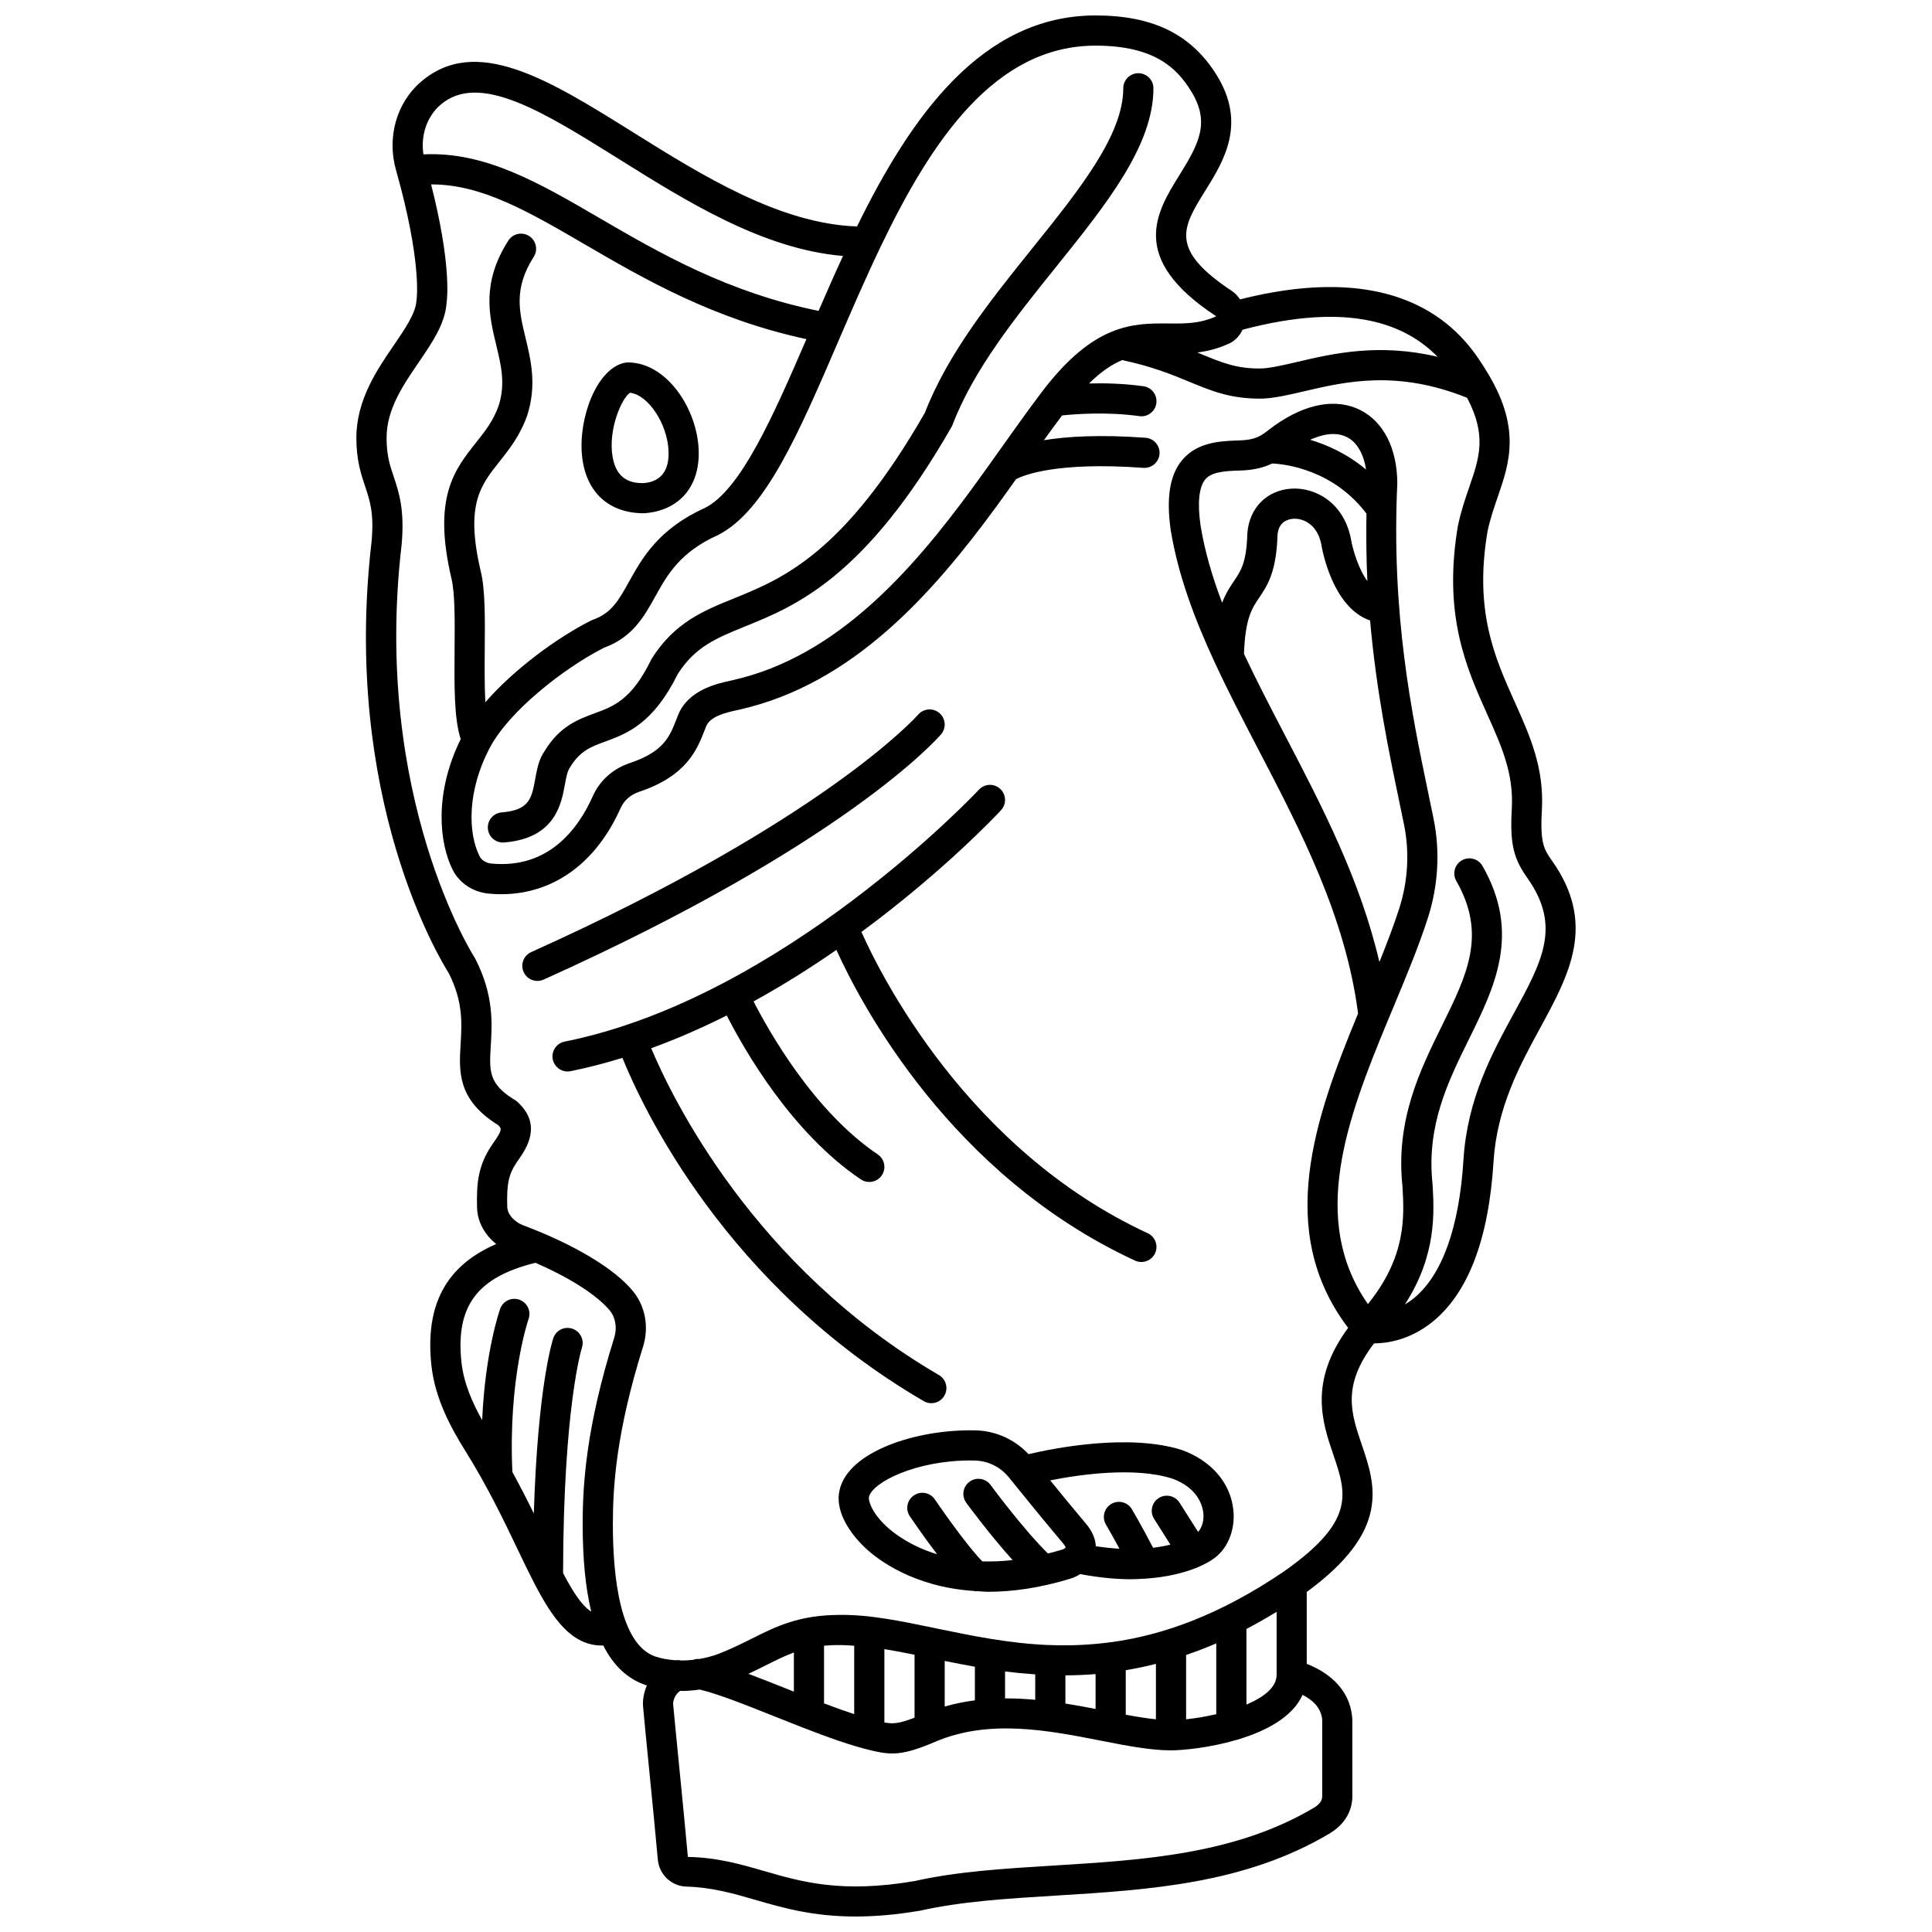
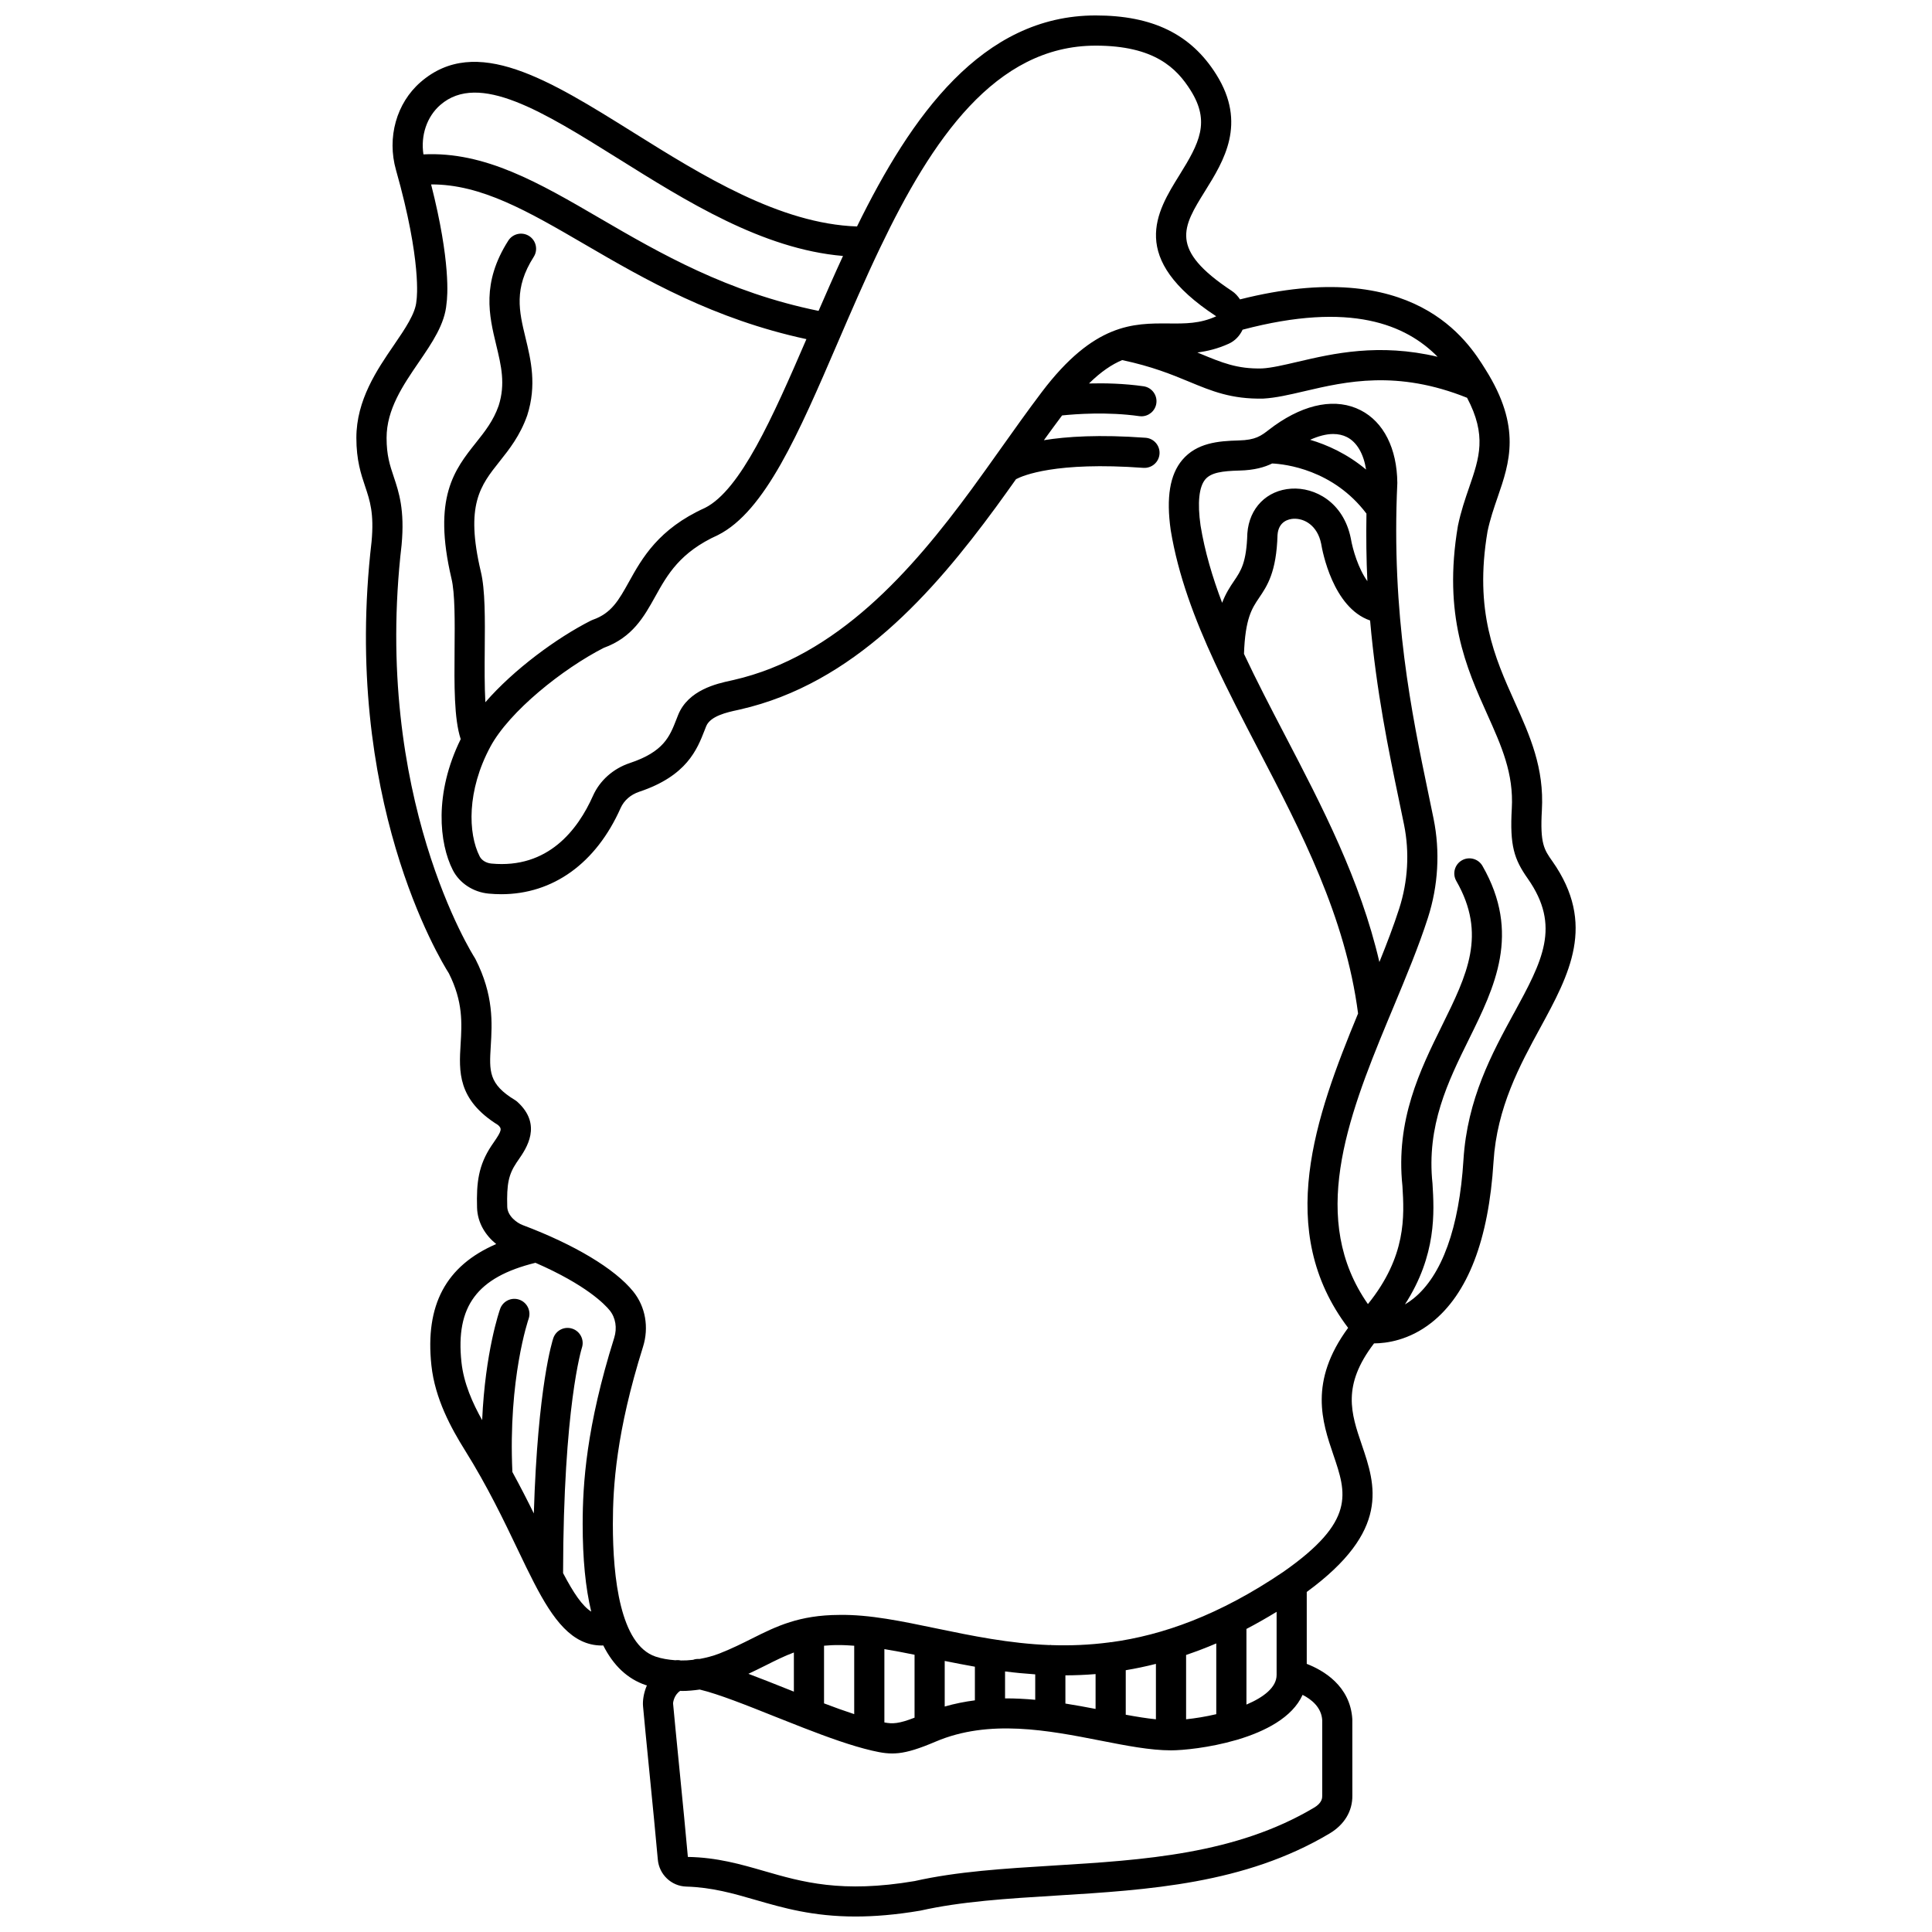
<svg xmlns="http://www.w3.org/2000/svg" width="800px" height="800px" version="1.1" viewBox="144 144 512 512">
  <defs>
    <clipPath id="a">
      <path d="m238 148.09h324v503.81h-324z" />
    </clipPath>
  </defs>
  <g clip-path="url(#a)">
    <path d="m555.39 372.24c-2.188-3.113-3.285-4.676-2.777-13.508 0.645-11.25-3.164-19.719-7.184-28.676-5.309-11.82-10.797-24.043-7.223-45.211 0.68-3.258 1.703-6.231 2.691-9.098 3.141-9.117 6.394-18.543-3.207-33.801-4.711-7.602-18.918-30.262-65.07-18.605-0.582-0.859-1.27-1.648-2.16-2.231-16.703-11.047-13.082-16.867-7.082-26.52 4.949-7.957 11.105-17.859 2.941-30.863-6.695-10.668-16.855-15.633-31.98-15.633-30.137 0-48.906 26.738-63.223 55.922-20.473-0.699-41.012-13.496-59.211-24.871-22.41-14.004-41.77-26.102-56.434-13.395-6.41 5.555-8.973 14.699-6.527 23.316 6.891 24.312 5.473 34.195 5.465 34.25-0.023 0.145-0.043 0.289-0.051 0.434-0.219 3.293-3.016 7.383-5.973 11.715-4.438 6.473-9.945 14.535-9.945 24.57 0 5.941 1.227 9.602 2.312 12.832 1.293 3.856 2.406 7.184 1.715 14.684-7.926 67.883 18.172 110.75 20.484 114.39 3.793 7.551 3.449 13.238 3.117 18.738-0.441 7.25-0.895 14.746 9.926 21.473 1.035 0.973 1.066 1.395-1.191 4.652l-0.551 0.805c-3.465 5.207-4.016 9.793-3.828 16.434 0.121 4.086 2.293 7.394 5.074 9.645-13.363 5.781-18.867 16.18-17.176 32.125 0.941 8.859 5.246 16.688 8.887 22.516 6.023 9.645 10.312 18.613 14.094 26.531 1.441 3.023 2.832 5.91 4.219 8.594 0.008 0.023 0.023 0.043 0.035 0.066 4.992 9.656 10.02 16.562 17.938 16.562 0.121 0 0.246-0.02 0.371-0.023 2.715 5.383 6.449 8.875 11.238 10.508 0.109 0.035 0.223 0.047 0.328 0.078-0.863 2.027-1.164 4.074-1.02 5.566 0.297 3.324 0.934 9.816 1.633 16.859 0.863 8.719 1.809 18.289 2.281 23.723 0.344 3.969 3.578 7.051 7.519 7.172 6.894 0.207 12.492 1.832 18.418 3.547 7.246 2.094 15.16 4.387 26.453 4.387 4.992 0 10.648-0.449 17.191-1.559 10.855-2.441 23-3.191 35.859-3.981 24.645-1.516 50.125-3.086 72.582-16.461 3.941-2.348 6.086-5.934 6.039-10.051l-0.008-20.234c-0.543-8.898-7.769-12.996-12.078-14.668v-19.059c22.25-16.273 18.23-28.305 14.609-38.941-2.863-8.402-5.352-15.711 3.223-26.93 3.277-0.012 9.273-0.801 15.227-5.496 9.625-7.594 15.152-21.941 16.438-42.648 0.898-14.402 6.996-25.602 12.379-35.48 7.688-14.125 14.949-27.461 3.211-44.156zm-30.41-133.69c-15.598-3.68-27.727-0.859-37.074 1.328-3.715 0.867-6.918 1.621-9.441 1.762-6.625 0.172-10.703-1.559-16.332-3.887-0.27-0.113-0.551-0.227-0.824-0.34 2.625-0.332 5.398-0.996 8.312-2.32 1.68-0.762 2.918-2.098 3.676-3.719 28.766-7.606 43.363-1.27 51.684 7.176zm-90.641-82.457c15.641 0 21.516 6.004 25.203 11.879 5.242 8.348 2.289 13.945-2.957 22.387-6.117 9.832-13.727 22.074 9.715 37.453v0.012c-4.332 1.973-8.184 1.938-12.648 1.895-9.234-0.051-19.68-0.172-33.582 18.195-0.004 0.004-0.004 0.008-0.008 0.012-3.723 4.922-7.359 10.047-10.883 15.004-2.555 3.598-5.109 7.191-7.703 10.73-15.773 21.484-35.609 44.289-63.129 50.555l-0.684 0.152c-3.668 0.801-11.301 2.473-13.965 9.137l-0.43 1.094c-1.805 4.621-3.356 8.617-12.383 11.625-4.398 1.469-7.949 4.633-9.746 8.684-3.988 8.969-11.898 19.371-26.91 17.945-1.387-0.133-2.582-0.859-3.113-1.902-3.102-6.078-3.426-17.418 2.836-29.062 5.055-9.391 19.191-20.652 30.043-26.199 7.625-2.762 10.688-8.273 13.648-13.598 3.211-5.769 6.527-11.738 16.621-16.293 12.48-6.285 21.391-26.961 31.703-50.906 3.602-8.359 7.312-16.965 11.297-25.285 0.004-0.012 0.012-0.02 0.016-0.031 13.609-28.434 30.43-53.48 57.059-53.48zm-173.63 15.699c10.199-8.828 27.234 1.812 46.961 14.137 18.102 11.312 38.312 24.078 59.734 25.902-2.254 4.883-4.402 9.766-6.477 14.555-24.117-4.922-42.027-15.262-57.844-24.48-16.316-9.516-30.574-17.801-46.871-16.996-0.762-5.004 0.898-10 4.496-13.117zm32.512 389.1c0.074-44.141 4.941-59.566 4.988-59.719 0.691-2.086-0.434-4.348-2.519-5.051-2.098-0.715-4.363 0.418-5.066 2.516-0.191 0.566-4.125 12.707-5.156 46.438-1.684-3.438-3.594-7.152-5.68-10.98-1.148-24.77 4.234-40.398 4.289-40.555 0.734-2.078-0.352-4.367-2.43-5.102-2.078-0.742-4.363 0.344-5.102 2.418-0.199 0.559-3.969 11.41-4.769 29.492-2.523-4.484-4.898-9.789-5.488-15.379-1.582-14.801 4.141-22.496 19.613-26.316 13.469 5.871 18.398 11.035 19.688 12.625 1.559 1.93 2 4.648 1.18 7.266-7.406 23.57-8.355 38.75-8.355 49.344 0 9.227 0.754 16.941 2.269 23.207-2.348-1.484-4.613-4.793-7.461-10.203zm201.18 38.973v20.035c0.004 0.508 0.02 1.852-2.141 3.137-20.793 12.383-45.293 13.895-68.98 15.348-13.184 0.812-25.641 1.578-36.91 4.121-19.344 3.273-29.785 0.25-39.879-2.668-6.141-1.773-12.492-3.613-20.199-3.731-0.477-5.453-1.422-15.062-2.285-23.812-0.695-7.016-1.332-13.477-1.633-16.816-0.031-0.324 0.277-2.336 1.895-3.391 0.156 0.004 0.309 0.035 0.465 0.035 1.551 0 3.125-0.152 4.703-0.375 0.008 0 0.012 0.004 0.02 0.004 5.012 1.207 12.254 4.098 19.922 7.164 2.465 0.984 4.953 1.973 7.426 2.93 0.016 0.008 0.035 0.012 0.051 0.02 6.484 2.519 12.832 4.812 18.227 6.066 5.184 1.207 8.16 1.332 16.828-2.367 0.004 0 0.008-0.004 0.012-0.004 0.004 0 0.004 0 0.008-0.004 14.211-6.059 29.906-2.984 43.746-0.273 6.758 1.328 13.137 2.578 18.656 2.578 3.07 0 10.152-0.668 17.227-2.727 0.125-0.039 0.262-0.051 0.379-0.105 7.316-2.18 14.547-5.859 17.258-11.875 2.356 1.199 4.996 3.297 5.207 6.711zm-60.062-12.215v9.234c-2.574-0.496-5.25-0.988-7.996-1.422v-7.477c2.613-0.008 5.273-0.113 7.996-0.336zm15.992-2.707v14.688c-2.477-0.25-5.172-0.691-7.996-1.211v-11.797c2.617-0.438 5.277-0.992 7.996-1.68zm31.984 2.926c0 3.293-3.422 5.918-7.996 7.863v-20.047c2.617-1.363 5.289-2.887 7.996-4.535zm-15.992 10.406c-2.789 0.652-5.566 1.102-7.996 1.352v-17.047c2.621-0.895 5.277-1.887 7.996-3.059zm-47.977-3.816c-2.629-0.238-5.301-0.379-7.996-0.371v-7.144c2.598 0.34 5.273 0.586 7.996 0.777zm-15.992 0.148c-2.672 0.344-5.34 0.875-7.996 1.641v-12.082c2.598 0.527 5.266 1.043 7.996 1.527zm-15.988 4.594c-4.176 1.621-5.848 1.684-7.996 1.262v-19.43c2.594 0.418 5.273 0.941 7.996 1.492zm-15.992-0.938c-2.547-0.832-5.238-1.805-7.996-2.852v-15.281c1.254-0.113 2.57-0.188 4.035-0.168 1.293-0.012 2.625 0.09 3.961 0.172zm-15.992-5.965c-0.68-0.273-1.359-0.535-2.035-0.809-3.477-1.391-6.836-2.719-10.016-3.914 1.664-0.777 3.215-1.543 4.641-2.258 2.578-1.297 4.91-2.465 7.414-3.394v10.375zm190.78-179.73c-5.777 10.609-12.324 22.641-13.332 38.812-1.113 17.938-5.684 30.641-13.23 36.73-0.77 0.621-1.531 1.133-2.277 1.574 8.441-13.082 7.762-24.512 7.305-32.008-1.633-15.395 4.121-27.062 9.688-38.344 6.781-13.754 13.797-27.977 3.555-45.852-1.094-1.914-3.539-2.578-5.457-1.484-1.914 1.094-2.578 3.543-1.484 5.457 8.129 14.18 2.871 24.844-3.785 38.34-5.785 11.73-12.34 25.027-10.484 42.547 0.48 7.949 1.09 18.586-9.148 31.258-15.539-22.242-5.648-48.812 5.144-74.824 0.027-0.062 0.055-0.133 0.082-0.195 0.5-1.203 1-2.402 1.5-3.598 3.449-8.277 6.707-16.09 9.168-23.73 2.742-8.52 3.266-17.602 1.508-26.27l-1.402-6.781c-4.379-21.039-9.84-47.215-8.207-82.199-0.078-9.141-3.617-16.164-9.711-19.281-6.418-3.281-14.523-1.836-22.836 4.062-0.516 0.367-1 0.738-1.484 1.109-2.125 1.637-3.535 2.719-8.004 2.832-5.473 0.141-11.137 0.652-14.957 5.164-3.285 3.891-4.293 9.945-3.062 18.613 1.973 11.965 6.301 23.477 11.66 35.043 0.008 0.023 0.02 0.043 0.027 0.062 3.508 7.555 7.438 15.141 11.477 22.891 11.387 21.852 23.156 44.438 26.488 70.086-11.312 27.355-22.176 57.57-2.637 83.309-10.488 14.273-6.867 24.965-3.914 33.641 3.477 10.211 5.992 17.586-13.281 31.039-16.988 11.508-32.004 16.777-45.641 18.633-0.031 0-0.059-0.02-0.094-0.02-0.109 0-0.195 0.051-0.301 0.059-5.352 0.703-10.496 0.895-15.453 0.723-0.082-0.004-0.152-0.047-0.234-0.047-0.074 0-0.137 0.039-0.207 0.043-10.695-0.418-20.566-2.461-29.965-4.41-9.082-1.883-17.715-3.727-25.773-3.586-10.574 0.043-16.59 2.984-23.012 6.203-2.668 1.336-5.422 2.719-8.723 4.016-1.758 0.688-3.535 1.133-5.301 1.457-0.594-0.043-1.176 0.023-1.707 0.227-1.09 0.129-2.164 0.188-3.234 0.172-0.469-0.109-0.957-0.129-1.445-0.059-1.828-0.141-3.613-0.41-5.289-0.984-9.32-3.172-11.281-20.844-11.281-35.109 0-10.023 0.906-24.414 7.984-46.949 1.629-5.176 0.66-10.672-2.59-14.688-4.844-5.996-15.527-12.414-29.309-17.602-1.535-0.578-4-2.402-4.074-4.832-0.172-6.039 0.359-8.566 2.477-11.738l0.488-0.711c2.086-3.012 6.426-9.277-0.273-15.367-0.191-0.172-0.395-0.328-0.617-0.461-7.051-4.277-6.848-7.648-6.441-14.363 0.363-5.992 0.816-13.449-4.062-23.023-0.062-0.129-0.137-0.246-0.211-0.367-0.273-0.418-27.152-42.641-19.359-109.39 0.855-9.273-0.707-13.941-2.082-18.055-1.02-3.039-1.898-5.66-1.898-10.301 0-7.562 4.34-13.922 8.543-20.066 3.551-5.191 6.906-10.102 7.336-15.5 0.27-1.816 1.148-11.082-4.078-31.605 13.305-0.066 25.637 7.098 40.824 15.945 16.008 9.332 34.102 19.758 58.637 25.055-8.957 20.766-17.477 39.977-26.879 44.719-12.344 5.57-16.684 13.359-20.164 19.621-2.68 4.82-4.617 8.305-9.562 10.031-0.168 0.055-0.328 0.129-0.488 0.207-9.047 4.578-20.43 12.938-27.992 21.648-0.234-4.254-0.203-9.352-0.164-13.883 0.07-8.203 0.141-15.957-1.051-20.797-4.148-17.645-0.117-22.715 4.992-29.141 2.547-3.203 5.43-6.828 7.324-12.215 2.566-8.035 0.961-14.688-0.461-20.562-1.695-7.012-3.16-13.074 2.18-21.438 1.188-1.859 0.641-4.332-1.223-5.519-1.859-1.18-4.328-0.641-5.519 1.223-7.164 11.234-5.062 19.934-3.211 27.613 1.34 5.559 2.5 10.352 0.652 16.145-1.406 4-3.637 6.809-6 9.777-5.676 7.144-11.551 14.527-6.508 35.98 0.961 3.906 0.895 11.508 0.832 18.859-0.078 9.402-0.152 18.34 1.625 23.734-7.117 14.465-5.691 27.641-2.086 34.711 1.766 3.453 5.402 5.84 9.484 6.227 1.133 0.105 2.246 0.16 3.348 0.16 13.699 0 25.105-8.164 31.625-22.82 0.902-2.031 2.668-3.578 4.969-4.34 12.586-4.199 15.312-11.199 17.305-16.312l0.406-1.031c1.086-2.727 5.57-3.707 8.246-4.289l0.75-0.168c30.078-6.844 51.148-30.949 67.797-53.621 1.793-2.441 3.555-4.93 5.32-7.406 1.766-0.941 10.461-4.707 33.75-3 2.215 0.141 4.117-1.5 4.277-3.699 0.16-2.203-1.496-4.117-3.699-4.277-12.219-0.887-20.871-0.344-26.941 0.645 1.59-2.211 3.203-4.398 4.82-6.562 3.461-0.363 11.992-1.016 20.461 0.188 0.191 0.027 0.379 0.039 0.57 0.039 1.953 0 3.668-1.438 3.949-3.434 0.312-2.188-1.207-4.211-3.394-4.523-5.148-0.734-10.25-0.852-14.453-0.742 3.195-3.144 6.066-5.051 8.789-6.195 7.906 1.676 13.117 3.809 17.711 5.715 6.027 2.5 11.238 4.668 19.691 4.488 3.367-0.191 6.883-1.016 10.961-1.969 10.926-2.555 24.48-5.688 43.043 1.754 5.269 9.984 3.269 15.867 0.562 23.715-1.07 3.106-2.18 6.32-2.992 10.223-4.008 23.711 2.254 37.664 7.785 49.973 3.769 8.395 7.023 15.645 6.496 24.941-0.562 9.855 0.617 13.434 4.227 18.566 8.875 12.648 3.871 21.836-3.699 35.746zm-83.004-129.29c-0.855-6.016-0.418-10.25 1.258-12.242 1.523-1.801 4.473-2.219 9.055-2.336 3.961-0.102 6.617-0.871 8.668-1.875 3.394 0.152 16.156 1.602 24.984 13.285-0.098 6.199-0.035 12.211 0.246 17.902-2.359-3.262-3.887-8.312-4.398-11.379-1.965-9.594-9.535-13.531-15.758-13.137-6.484 0.414-11.164 5.109-11.652 11.848-0.223 7.746-1.688 9.902-3.539 12.629-1.07 1.574-2.195 3.293-3.144 5.773-2.582-6.812-4.594-13.609-5.719-20.469zm29.035-22.73c2.188-0.98 4.258-1.535 6.098-1.535 1.352 0 2.582 0.27 3.664 0.82 2.664 1.359 4.422 4.465 5.07 8.605-5.019-4.191-10.316-6.555-14.832-7.891zm-13.547 41.914c2.168-3.191 4.625-6.812 4.91-16.711 0.266-3.633 3.016-4.203 4.184-4.273 2.973-0.176 6.402 1.828 7.379 6.606 0.309 1.891 3.094 16.961 12.969 20.348 1.66 18.832 4.938 34.598 7.606 47.383l1.391 6.738c1.484 7.328 1.039 15.016-1.285 22.234-1.477 4.578-3.277 9.289-5.25 14.16-5.059-21.797-15.188-41.238-25.043-60.145-3.805-7.301-7.519-14.445-10.84-21.52 0.32-9.344 2.09-12.039 3.981-14.82z" />
  </g>
-   <path d="m314.64 280.02h0.02c9.27-0.629 14.824-7.008 14.5-16.66-0.363-11.008-8.473-23.312-18.762-23.312-0.262 0-0.52 0.023-0.777 0.074-7.496 1.488-12.363 14.664-11.387 24.586 0.941 9.586 6.973 15.312 16.406 15.312zm-3.672-31.941c4.824 0.57 9.961 8.266 10.207 15.547 0.266 7.918-5.242 8.293-6.781 8.406-2.941 0-6.981-0.719-8.051-6.957-1.258-7.316 2.496-15.707 4.625-16.996z" />
-   <path d="m338.43 302.61c-8.039 3.262-15.637 6.348-21.676 15.879-0.078 0.125-0.152 0.25-0.215 0.387-5.148 10.551-9.887 12.293-14.906 14.137-4.356 1.598-9.289 3.414-13.258 9.953-1.57 2.199-2.055 4.84-2.523 7.394-0.949 5.199-1.523 8.332-8.902 8.934-2.199 0.18-3.84 2.106-3.656 4.309 0.168 2.086 1.918 3.672 3.981 3.672 0.109 0 0.219-0.004 0.332-0.012 13.488-1.098 15.133-10.09 16.117-15.465 0.309-1.691 0.629-3.438 1.324-4.43 2.684-4.402 5.477-5.43 9.352-6.852 5.66-2.082 12.699-4.668 19.23-17.926 4.644-7.223 10.18-9.473 17.82-12.574 13.43-5.453 31.828-12.922 54.73-52.898 0.105-0.18 0.191-0.367 0.266-0.562 5.598-14.672 16.719-28.508 27.473-41.891 13.246-16.48 25.75-32.043 25.75-47.266 0-2.207-1.793-3.996-3.996-3.996-2.207 0-3.996 1.793-3.996 3.996 0 12.406-11.652 26.902-23.988 42.254-11.074 13.777-22.516 28.023-28.594 43.754-21.473 37.352-37.656 43.922-50.664 49.203z" />
-   <path d="m393.39 338.6c1.434-1.676 1.242-4.191-0.43-5.629-1.668-1.434-4.195-1.25-5.637 0.414-0.238 0.273-24.672 27.883-102.55 62.926-2.016 0.906-2.914 3.273-2.008 5.285 0.668 1.488 2.125 2.363 3.648 2.363 0.547 0 1.109-0.117 1.641-0.352 79.852-35.934 104.34-63.844 105.34-65.008z" />
-   <path d="m390.81 515.86c1.375 0 2.715-0.711 3.457-1.988 1.113-1.91 0.465-4.356-1.441-5.469-49.055-28.574-70.754-73.52-76.25-86.605 6.894-2.508 13.586-5.457 20.02-8.691 4.523 8.887 17.078 31.02 35.539 43.449 0.684 0.461 1.465 0.68 2.231 0.68 1.289 0 2.547-0.621 3.324-1.762 1.234-1.832 0.746-4.316-1.082-5.551-16.824-11.328-28.73-32.383-32.906-40.539 7.824-4.305 15.184-8.961 21.949-13.648 6.461 14.258 30.211 59.703 79.148 82.34 0.543 0.25 1.117 0.367 1.676 0.367 1.508 0 2.953-0.859 3.629-2.32 0.926-2.004 0.055-4.383-1.949-5.309-47.816-22.113-70.906-68.703-75.863-79.84 21.719-16 35.879-31.066 36.988-32.262 1.5-1.621 1.406-4.148-0.207-5.648-1.621-1.504-4.144-1.406-5.648 0.207-0.512 0.551-51.824 55.172-109.8 66.766-2.168 0.434-3.57 2.539-3.133 4.707 0.375 1.895 2.047 3.207 3.914 3.207 0.262 0 0.523-0.023 0.789-0.078 4.648-0.926 9.23-2.137 13.754-3.527 5.453 13.461 27.523 60.484 79.855 90.969 0.633 0.371 1.324 0.547 2.008 0.547z" />
-   <path d="m416.57 529.37c-3.633-3.875-8.637-6.164-13.969-6.305-15.652-0.391-33.898 5.578-36.121 15.906-1.078 4.527 1.52 10.266 6.949 15.352 3.211 3.008 12.68 10.242 28.668 11.297 0.195 0.027 0.391 0.102 0.586 0.102 0.082 0 0.156-0.047 0.238-0.051 1.008 0.051 1.945 0.168 3.008 0.168 6.391 0 13.715-1 21.988-3.555 0.758-0.23 1.559-0.645 2.344-1.137 5.082 0.965 9.609 1.371 13.551 1.371 1.141 0 2.152-0.078 3.195-0.137 0.074 0.004 0.148 0.031 0.223 0.031 0.07 0 0.145-0.043 0.215-0.047 11.75-0.746 17.504-4.824 17.633-4.934 4.074-2.512 6.34-7.703 5.777-13.23-0.73-7.141-5.769-13.078-13.633-15.93-14.023-4.441-33.781-0.516-40.652 1.098zm5.137 26.324c-6.832-6.777-15.098-18.035-15.184-18.16-1.305-1.777-3.801-2.172-5.586-0.867-1.781 1.305-2.172 3.805-0.867 5.586 0.316 0.434 6.133 8.355 12.281 15.18-2.863 0.324-5.527 0.422-8.016 0.352-3.184-3.164-9.207-11.449-12.586-16.426-1.238-1.824-3.723-2.312-5.555-1.066-1.828 1.238-2.309 3.727-1.066 5.555 0.582 0.859 3.731 5.473 7.207 10.043-7.164-2.191-11.582-5.66-13.441-7.402-4.031-3.777-4.809-6.938-4.617-7.746 0.852-3.953 12.57-9.699 26.719-9.699 0.465 0 0.922 0.004 1.391 0.016 3.481 0.094 6.746 1.707 8.949 4.43 0.215 0.266 0.449 0.551 0.664 0.82 4.18 5.156 8.902 10.969 13.707 16.676 0.578 0.684 0.684 1.074 0.719 1.082-0.098 0.16-0.484 0.457-0.863 0.57-1.32 0.414-2.586 0.734-3.856 1.059zm32.945-19.855c6.852 2.492 8.051 7.246 8.246 9.172 0.195 1.918-0.312 3.742-1.387 4.965l-4.91-7.742c-1.184-1.867-3.656-2.414-5.516-1.238-1.867 1.184-2.418 3.652-1.238 5.516l4.324 6.828c-1.324 0.332-2.848 0.625-4.598 0.84-2.594-5.066-5.449-9.953-5.59-10.195-1.117-1.902-3.559-2.543-5.469-1.43-1.906 1.117-2.547 3.566-1.43 5.469 0.023 0.043 1.688 2.891 3.582 6.406-1.938-0.109-4.023-0.32-6.266-0.664-0.078-1.695-0.727-3.731-2.578-5.934-3.262-3.871-6.469-7.777-9.512-11.516 8.066-1.594 22.402-3.621 32.34-0.477z" />
</svg>